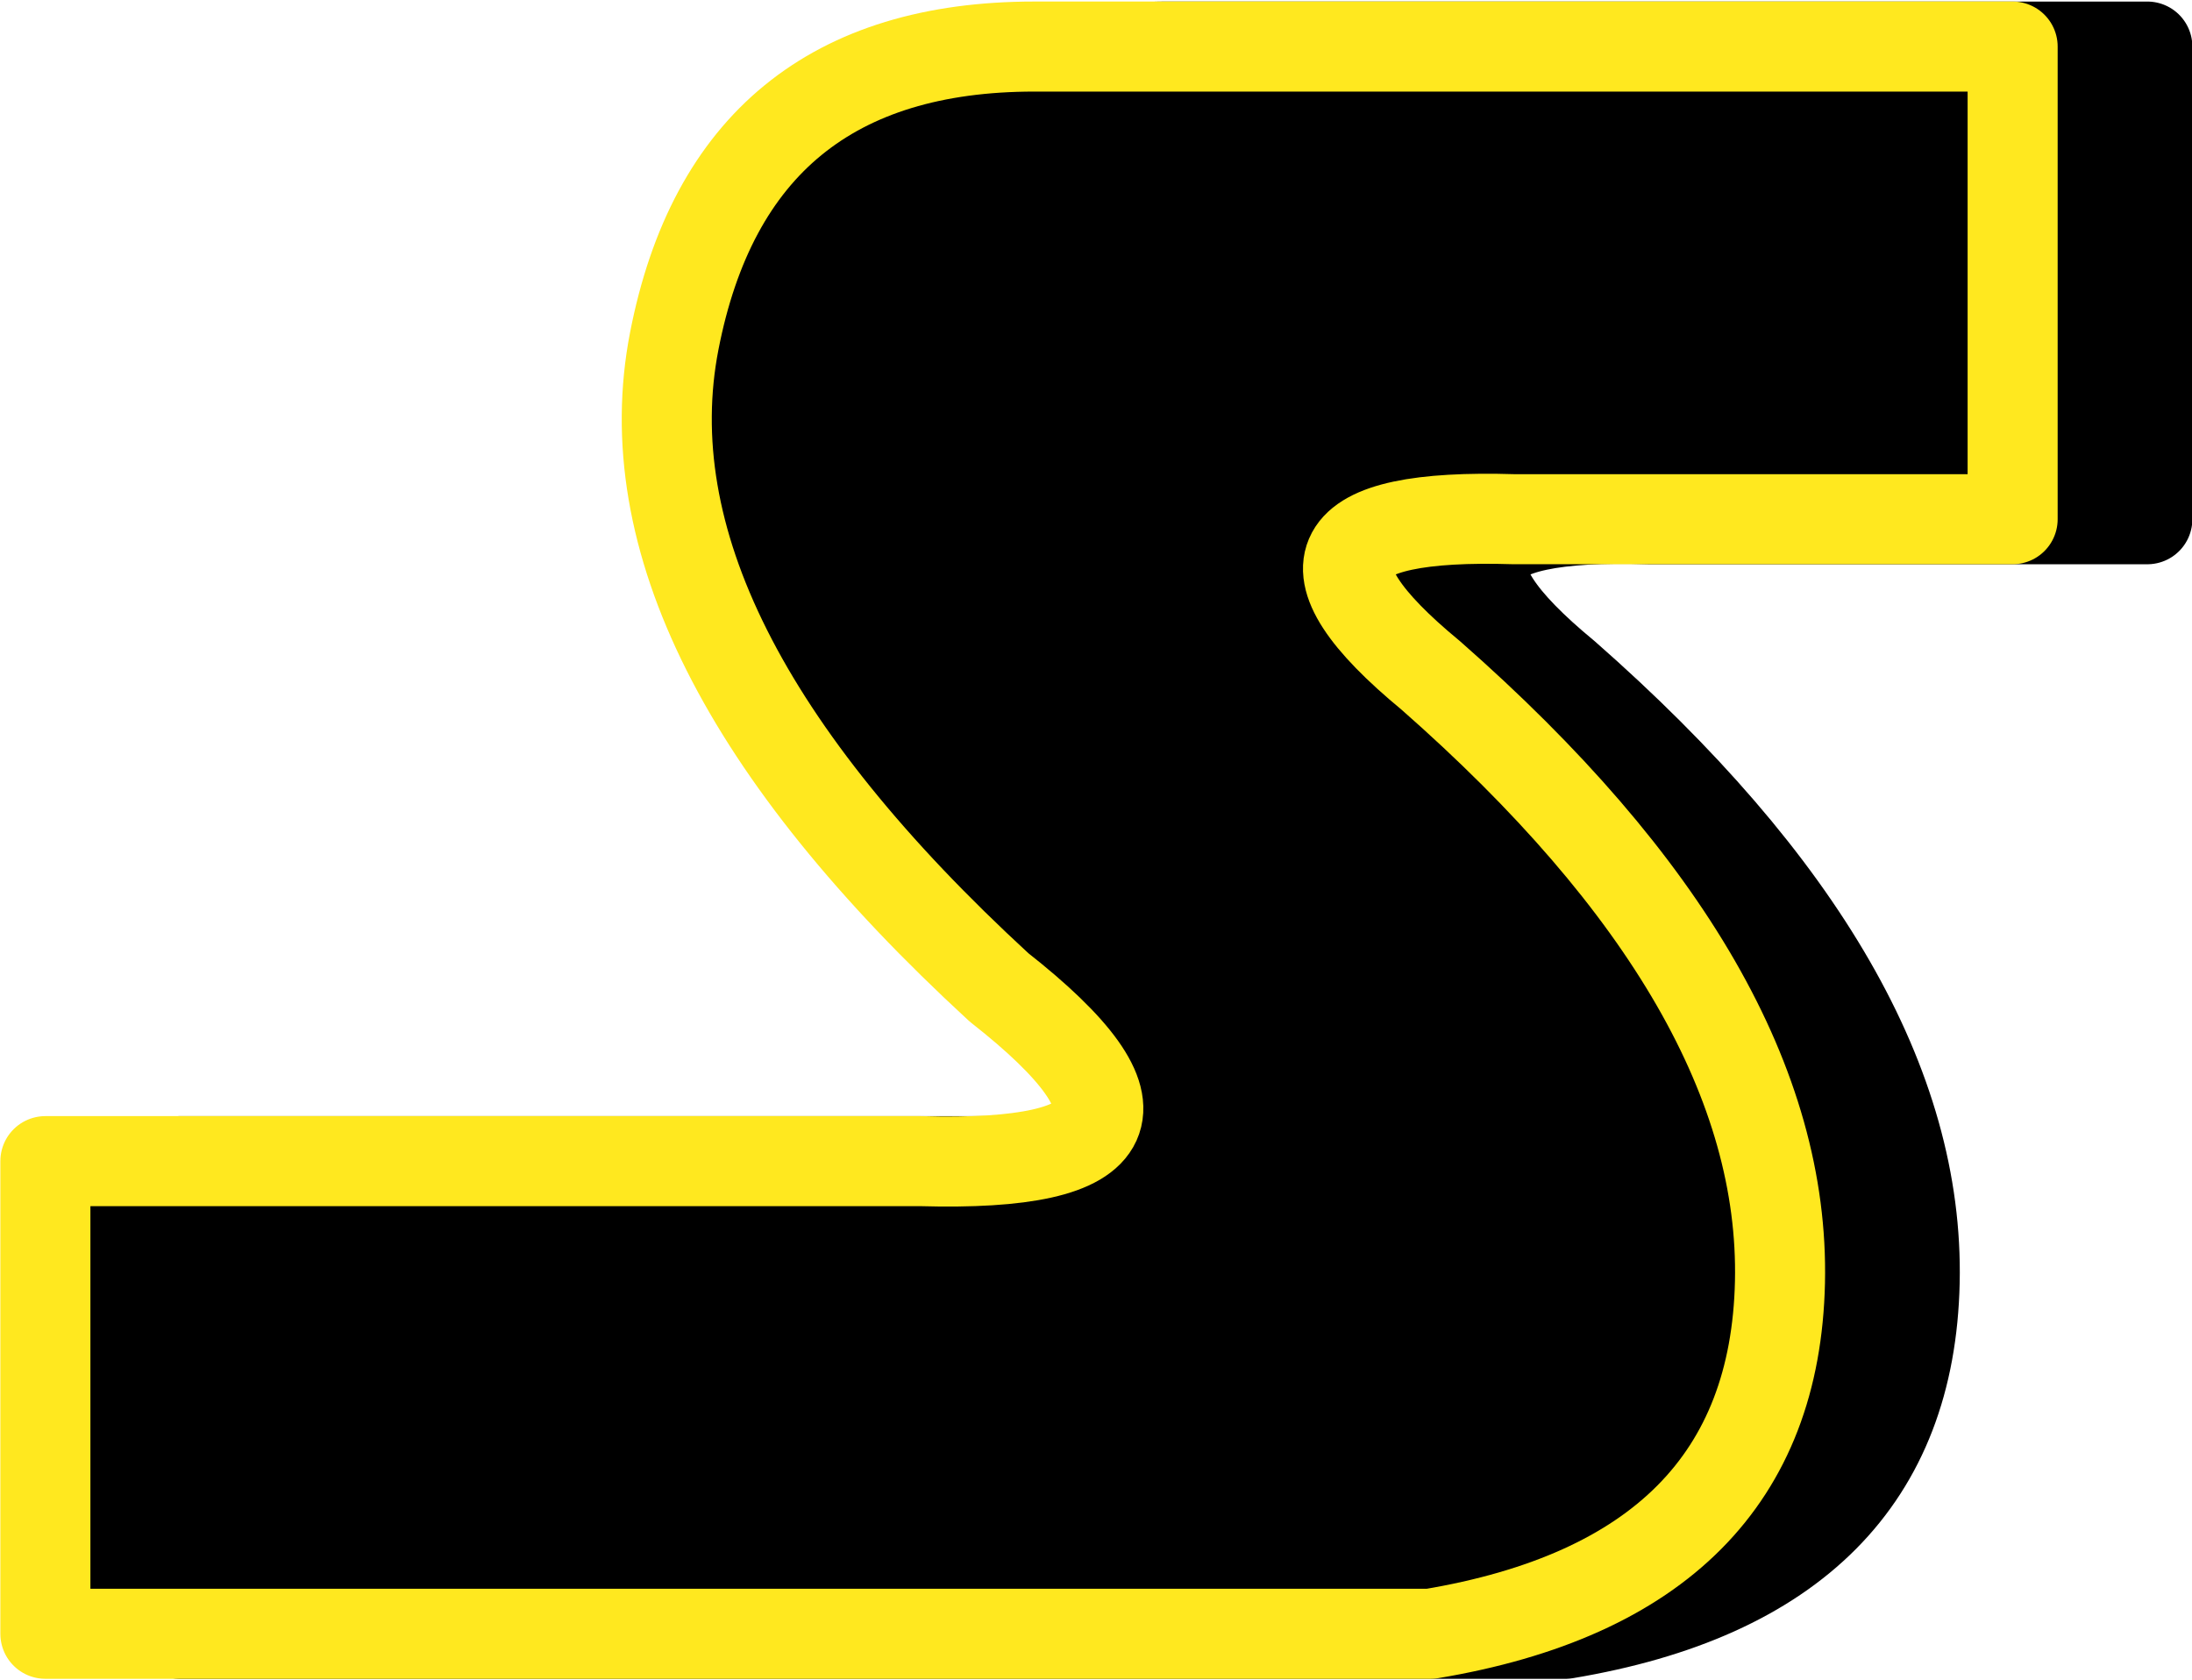
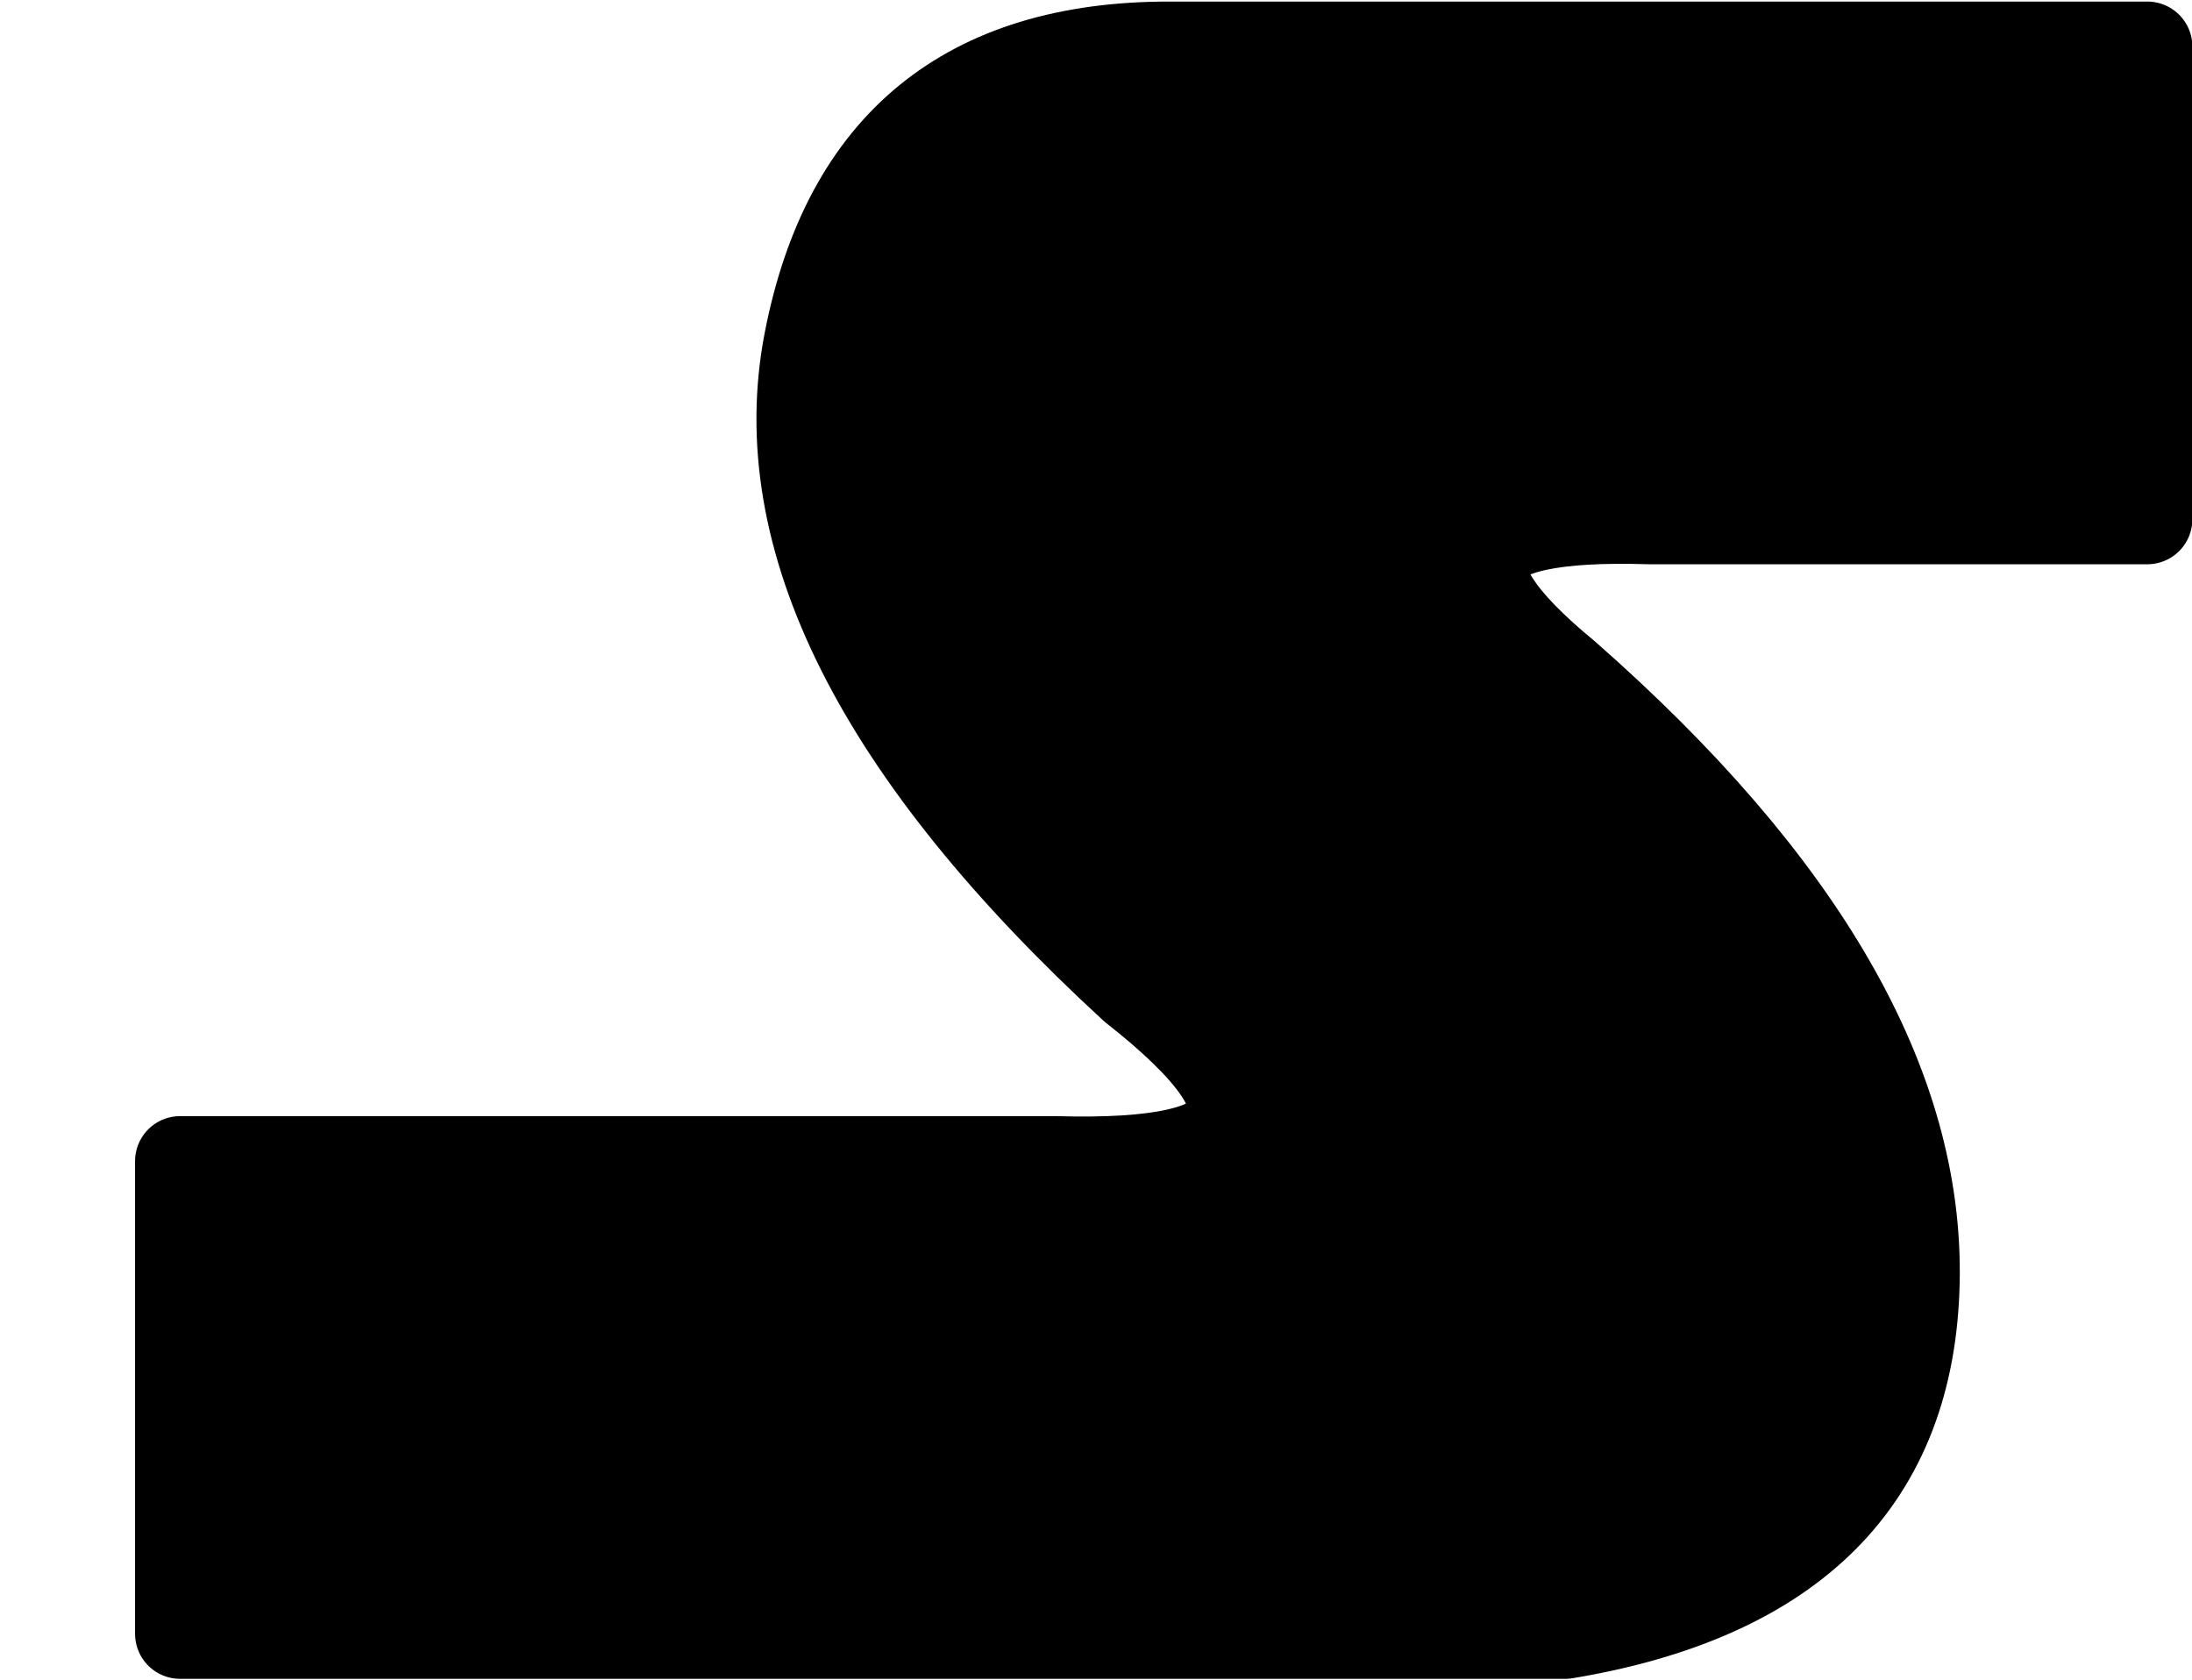
<svg xmlns="http://www.w3.org/2000/svg" clip-rule="evenodd" fill-rule="evenodd" height="233" preserveAspectRatio="xMidYMid meet" stroke-linejoin="round" stroke-miterlimit="2" version="1.0" viewBox="53.3 151.6 304.3 232.8" width="304" zoomAndPan="magnify">
  <g>
    <g>
      <path d="M0 0H500V500H0z" fill="none" transform="translate(.9 .49)" />
      <g id="change1_1">
        <path d="M11351.7,195.254L11282.5,195.254C11256.3,194.44 11252.4,201.663 11270.9,216.921C11303.8,245.811 11320,273.888 11319.4,301.15C11318.8,328.412 11302.6,344.688 11270.9,349.978L11078.6,349.978L11078.6,284.365L11200.1,284.365C11228.8,285.179 11232.5,277.143 11211,260.256C11175.6,227.704 11160.6,197.797 11165.9,170.535C11171.2,143.272 11187.9,129.641 11215.9,129.641L11351.7,129.641L11351.7,195.254Z" fill-rule="nonzero" stroke="#000" stroke-width="12.5" transform="translate(-11000.3 28.21)" />
      </g>
      <g id="change1_2">
-         <path d="M11351.7,195.254L11282.5,195.254C11256.3,194.44 11252.4,201.663 11270.9,216.921C11303.8,245.811 11320,273.888 11319.4,301.15C11318.8,328.412 11302.6,344.688 11270.9,349.978L11078.6,349.978L11078.6,284.365L11200.1,284.365C11228.8,285.179 11232.5,277.143 11211,260.256C11175.6,227.704 11160.6,197.797 11165.9,170.535C11171.2,143.272 11187.9,129.641 11215.9,129.641L11351.7,129.641L11351.7,195.254Z" fill-rule="nonzero" stroke="#ffe81f" stroke-width="12.5" transform="translate(-11019 28.207)" />
-       </g>
+         </g>
    </g>
  </g>
</svg>